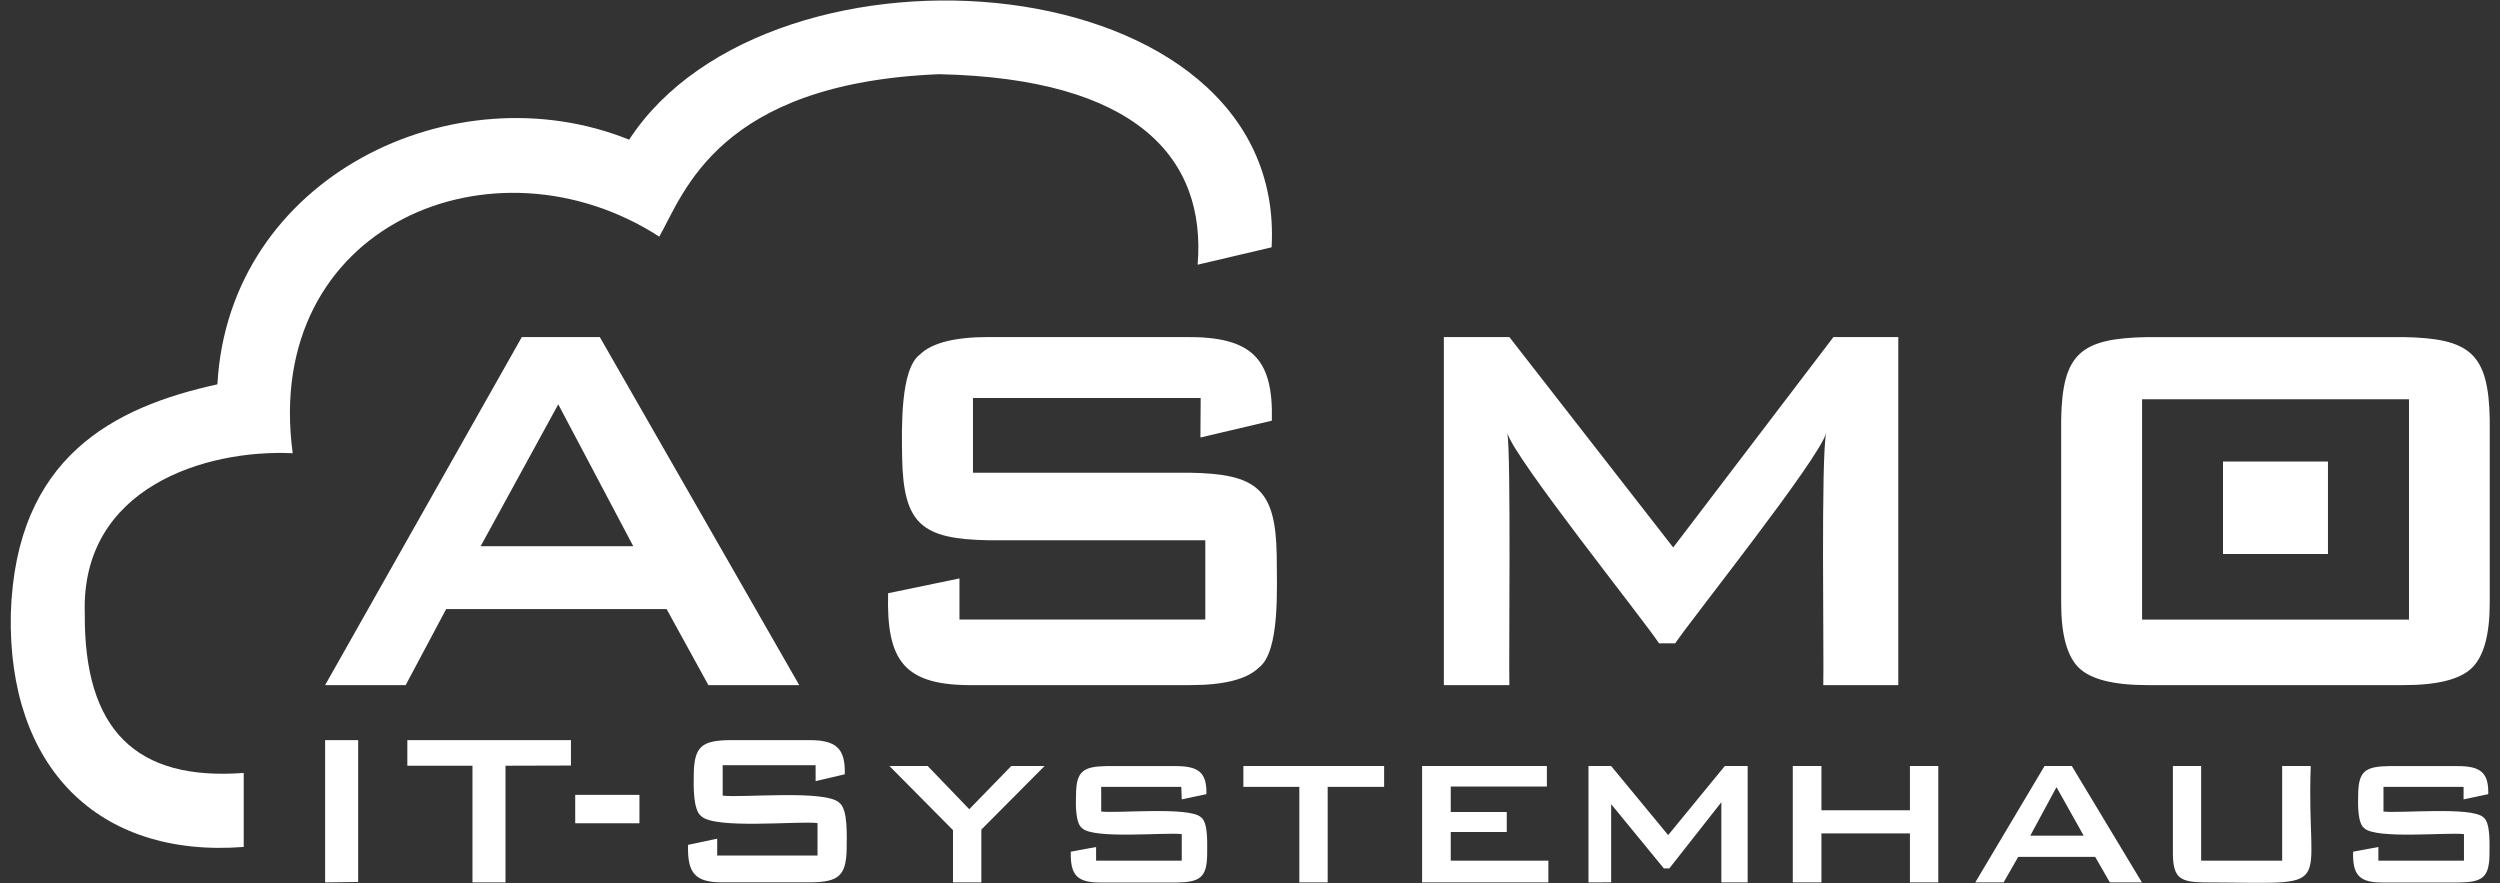
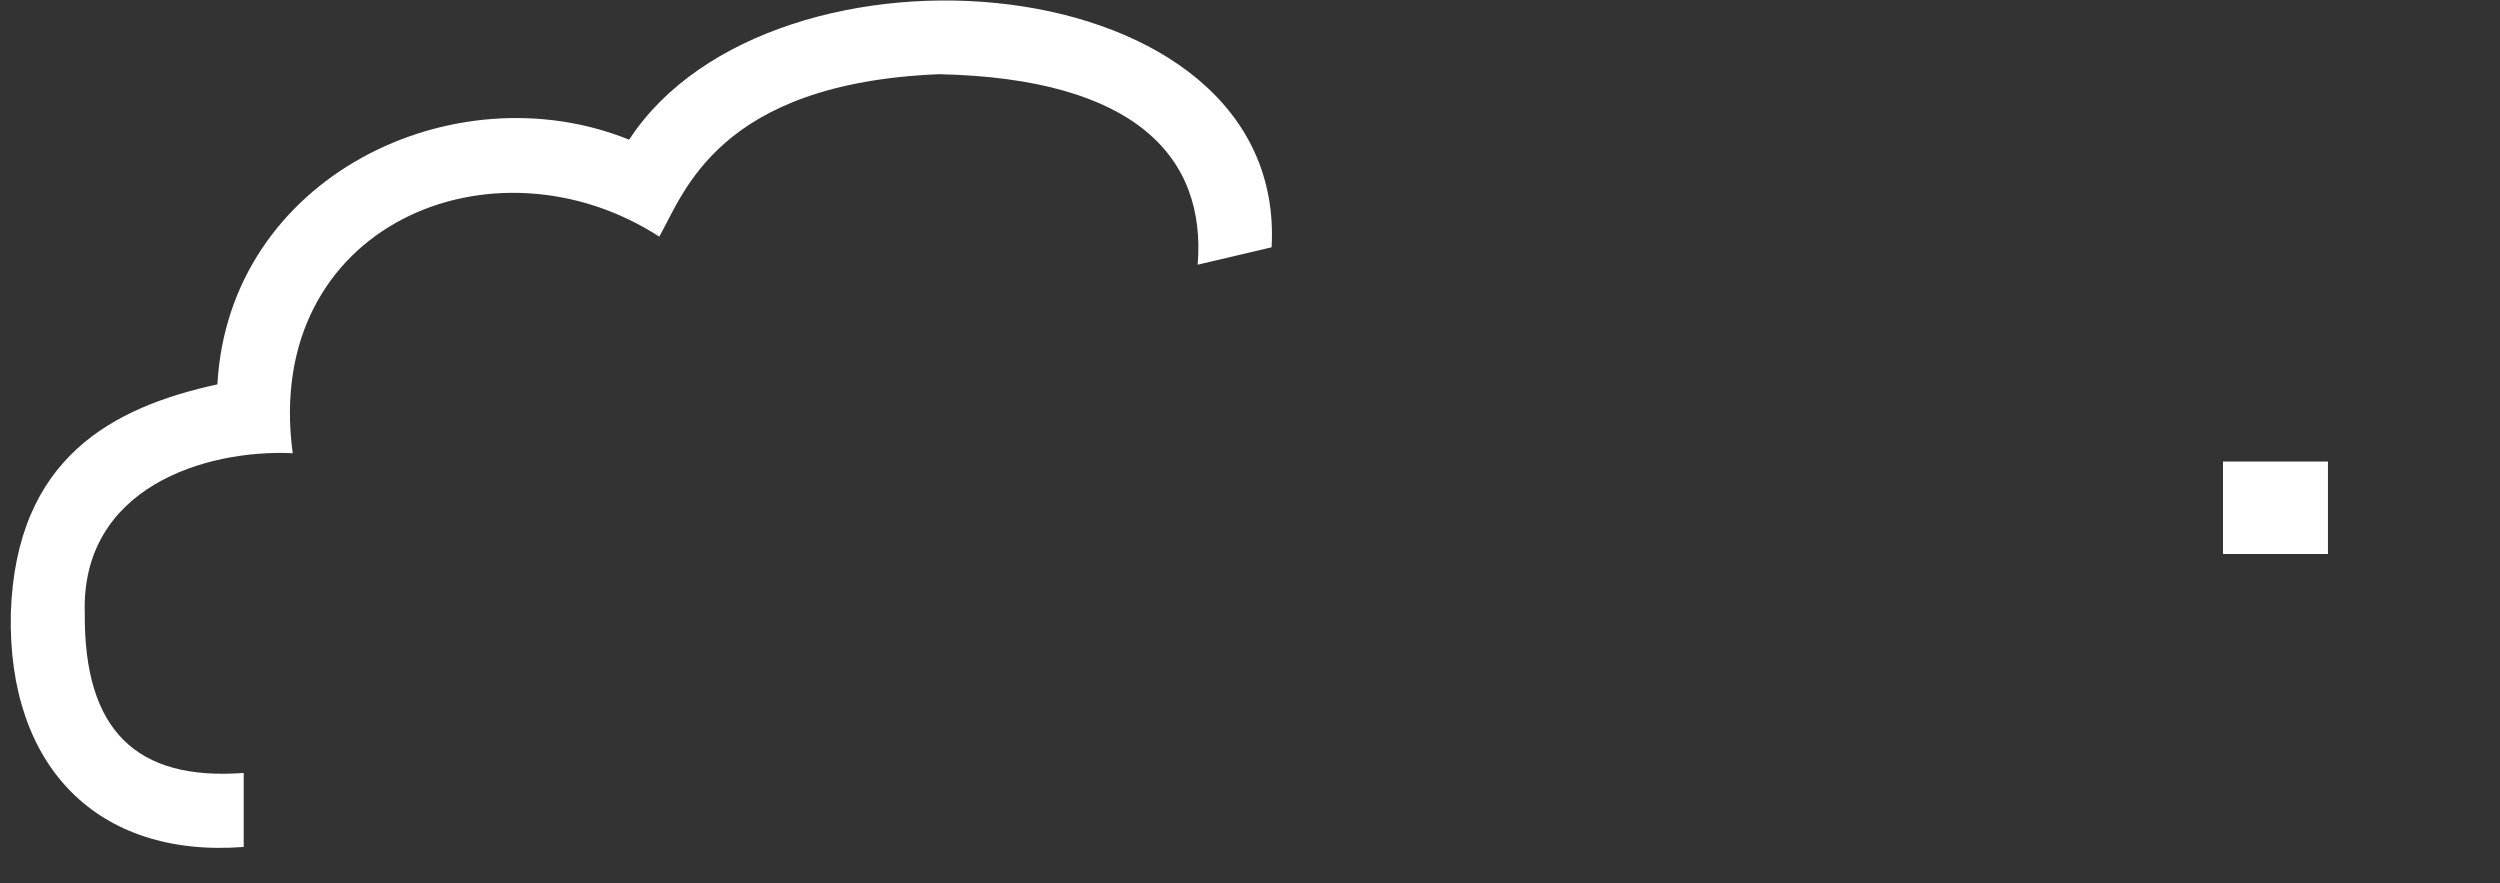
<svg xmlns="http://www.w3.org/2000/svg" width="1500" height="530" viewBox="0 0 1500 530" fill="none">
  <rect x="0" y="0" width="1500" height="530" fill="#333333" stroke="none" />
  <g clip-path="url(#clip0_8_336)">
-     <path d="M1236.7 251.661C1237.41 211.993 1248.39 202.964 1288.47 202.262H1442.07C1482.11 202.964 1493.13 211.993 1493.84 251.661V361.67C1493.84 380.764 1490.29 393.777 1483.18 400.708C1476.09 407.641 1462.4 411.093 1442.1 411.069H1288.44C1268.17 411.069 1254.48 407.616 1247.35 400.708C1240.23 393.802 1236.68 380.788 1236.7 361.67V251.661ZM1285.25 371.772H1445.39V239.56H1285.25V371.772ZM866.307 411.069V202.224H905.612L1003.93 328.479L1100.07 202.224H1138.97V411.069H1093.97C1094.45 394.677 1092.49 272.901 1095.75 259.727C1091.35 275.602 1015.43 370.736 1005.12 385.982H995.428C985.334 370.774 908.793 275.195 904.43 259.912C906.648 272.234 905.243 395.676 905.612 411.069H866.307ZM720.404 238.784H583.775V283.631H713.896C754.052 284.335 765.33 293.215 766.032 333.03C766.032 351.79 768.251 390.977 755.272 400.598C748.098 407.604 734.306 411.095 713.896 411.069H584.959C542.14 411.698 531.824 396.49 532.858 355.935L575.678 347.055V371.735H723.177V324.15H593.056C553.011 323.447 542.029 314.418 541.29 274.751C540.994 256.582 540.143 221.429 551.975 212.696C559.076 205.741 572.756 202.249 593.02 202.225H711.345C750.577 201.929 764.109 214.51 763.111 252.401L720.255 262.503L720.404 238.784ZM195.076 411.069L313.105 202.224H359.88L479.535 411.069H425.032L399.962 365.444H267.698L243.404 411.069H195.076ZM288.404 327.702H379.958L334.958 242.594L288.404 327.702ZM195.076 529.442V444.077H214.895V529.184L195.076 529.442ZM303.304 459.432V529.442H283.484V459.432H244.401V444.077H342.573V459.322L303.304 459.432ZM345.13 493.956V476.935H383.659V493.956H345.13ZM489.367 459.136H433.608V477.38C444.96 478.823 495.617 473.679 503.603 481.672C508.891 485.594 508.004 501.616 508.004 509.239C507.708 525.521 503.123 529.146 486.705 529.406H434.088C416.598 529.664 412.383 523.448 412.827 506.908L430.316 503.207V513.309H490.514V493.845C479.237 492.439 428.542 497.73 420.628 489.59C415.822 485.89 416.118 471.644 416.266 464.243C416.562 448.036 421.035 444.372 437.379 444.077H485.745C501.756 444.077 507.302 449.109 506.858 464.577L489.367 468.683V459.136ZM571.793 529.442V498.064L533.67 459.618H556.633L581.554 485.52L606.772 459.618H626.74L588.802 497.768V529.442H571.793ZM708.79 472.124H660.72V486.925C670.334 488.11 713.708 483.818 720.585 490.366C725.06 493.475 724.284 506.723 724.284 512.976C724.062 526.63 719.772 529.257 706.127 529.516H660.98C646.189 529.702 642.122 525.15 642.491 511.015L657.652 508.203V516.417H709.049V500.469C699.361 499.285 656.247 503.614 649.332 496.954C645.116 494.031 645.413 482.153 645.635 476.084C645.856 462.541 650.219 459.914 663.9 459.654H705.351C718.996 459.654 724.173 463.355 723.84 476.491L709.049 479.636L708.79 472.124ZM796.606 472.124V529.442H779.598V472.124H746.024V459.618H830.477V472.124H796.606ZM853.252 529.442V459.618H928.13V471.939H870.447V487.185H904.058V499.211H870.447V516.381H929.017V529.442H853.252ZM953.089 529.442V459.618H966.696L1000.9 501.061L1034.88 459.618H1048.6V529.442H1032.81V481.339L1001.6 521.042H998.311L966.696 482.486V529.406L953.089 529.442ZM1075.67 529.442V459.618H1092.86V486.149H1145.96V459.618H1162.97V529.442H1145.96V500.024H1092.86V529.442H1075.67ZM1185.16 529.442L1226.72 459.618H1243.1L1285.15 529.442H1265.91L1257.11 514.123H1210.93L1202.16 529.442H1185.16ZM1218.18 501.395H1250.2L1233.89 472.273L1218.18 501.395ZM1320.68 459.618V516.381H1369.3V459.618H1386.45C1383.5 537.324 1404.76 529.553 1321.9 529.442C1308.14 529.184 1304 526.593 1303.74 512.902V459.618H1320.68ZM1478.15 472.124H1430.09V486.925C1439.73 488.11 1483.11 483.818 1489.99 490.366C1494.43 493.475 1493.68 506.723 1493.68 512.976C1493.47 526.63 1489.21 529.257 1475.57 529.516H1430.34C1415.56 529.702 1411.49 525.15 1411.86 511.015L1427.02 508.203V516.417H1478.38V500.469C1468.65 499.285 1425.58 503.614 1418.62 496.954C1414.45 494.031 1414.71 482.153 1414.93 476.084C1415.15 462.541 1419.52 459.914 1433.23 459.654H1474.46C1488.14 459.654 1493.28 463.355 1492.95 476.491L1478.15 479.636V472.124Z" fill="white" />
    <path d="M1396.78 276.934H1333.8V332.402H1396.78V276.934ZM718.589 158.82L762.96 148.386C772.501 -22.975 462.86 -47.138 377.481 83.815C272.727 41.484 137.32 105.832 130.441 230.606C68.1 244.261 9.492 274.195 6.497 368.146C4.5 460.098 58.67 514.938 146.23 508.165V463.762C81.67 468.609 50.351 438.119 50.868 368.146C48.391 292.401 123.453 269.46 175.627 271.939C157.139 135.028 296.317 77.784 395.563 141.983C410.353 116.082 430.579 49.995 563.362 44.518C681.87 47.034 723.839 94.768 718.589 158.82Z" fill="white" />
  </g>
  <defs>
    <clipPath id="clip0_8_336">
      <rect width="1500" height="529.412" fill="white" transform="translate(0 0.294)" />
    </clipPath>
  </defs>
</svg>